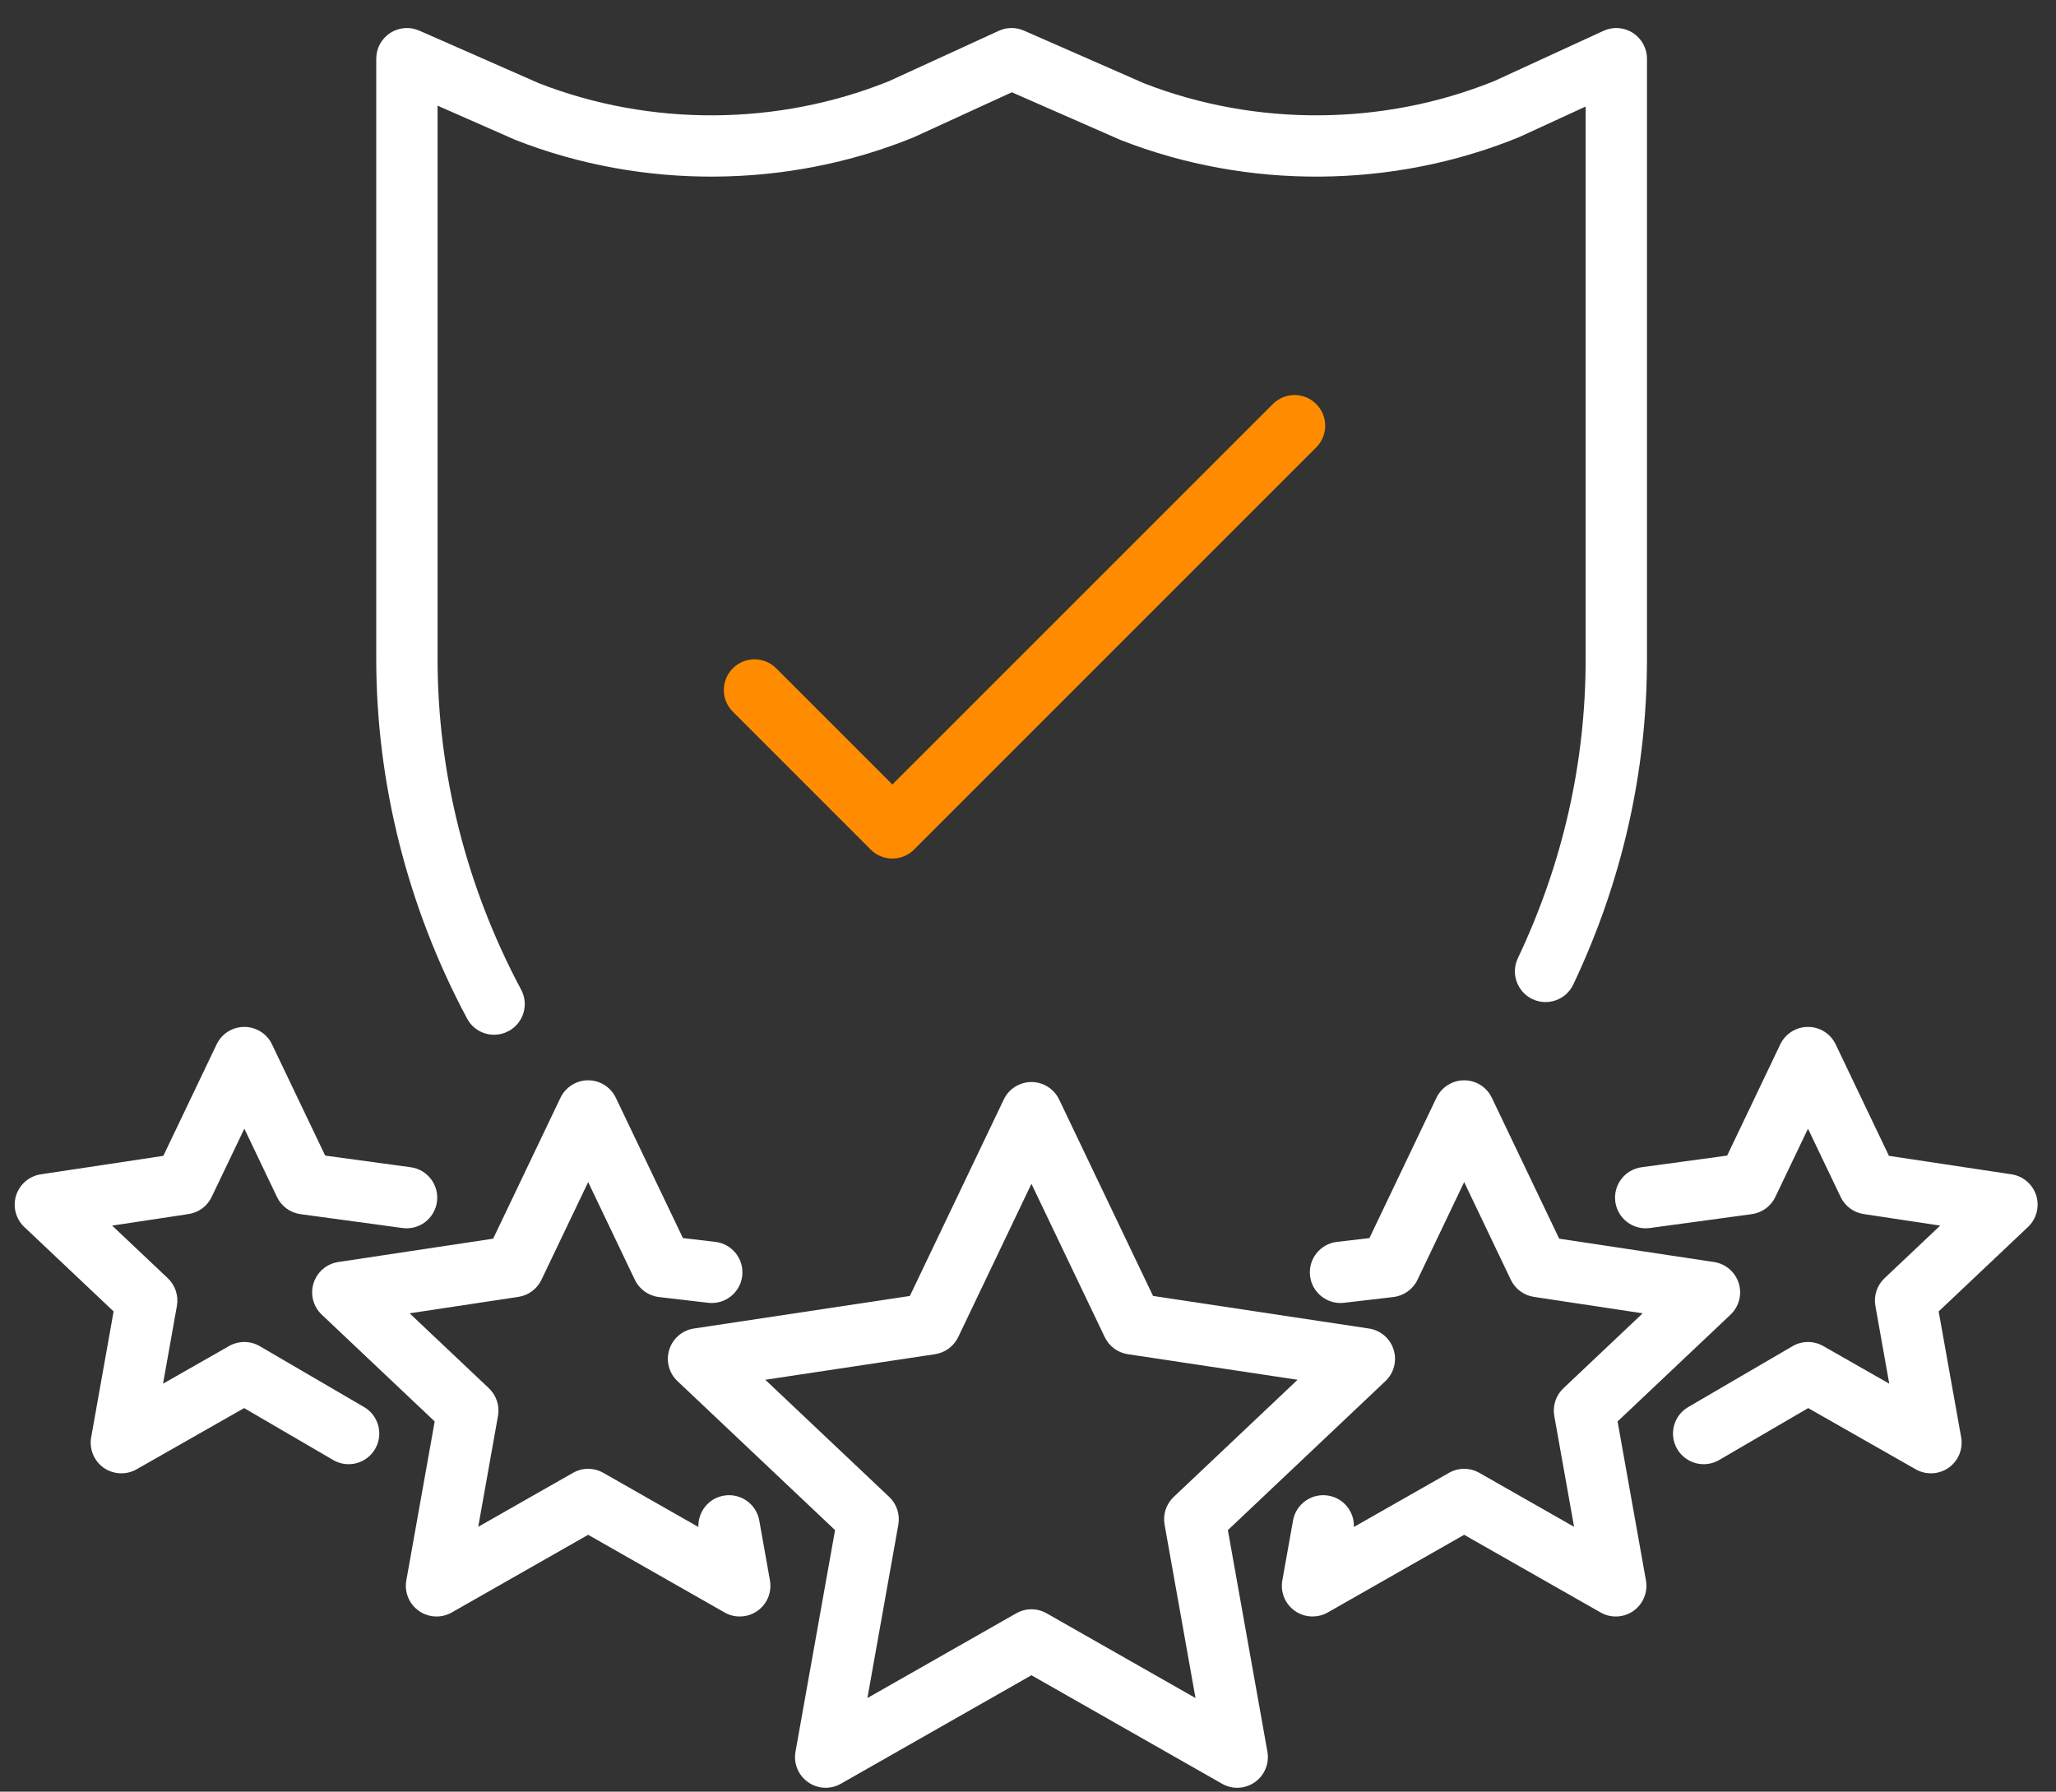
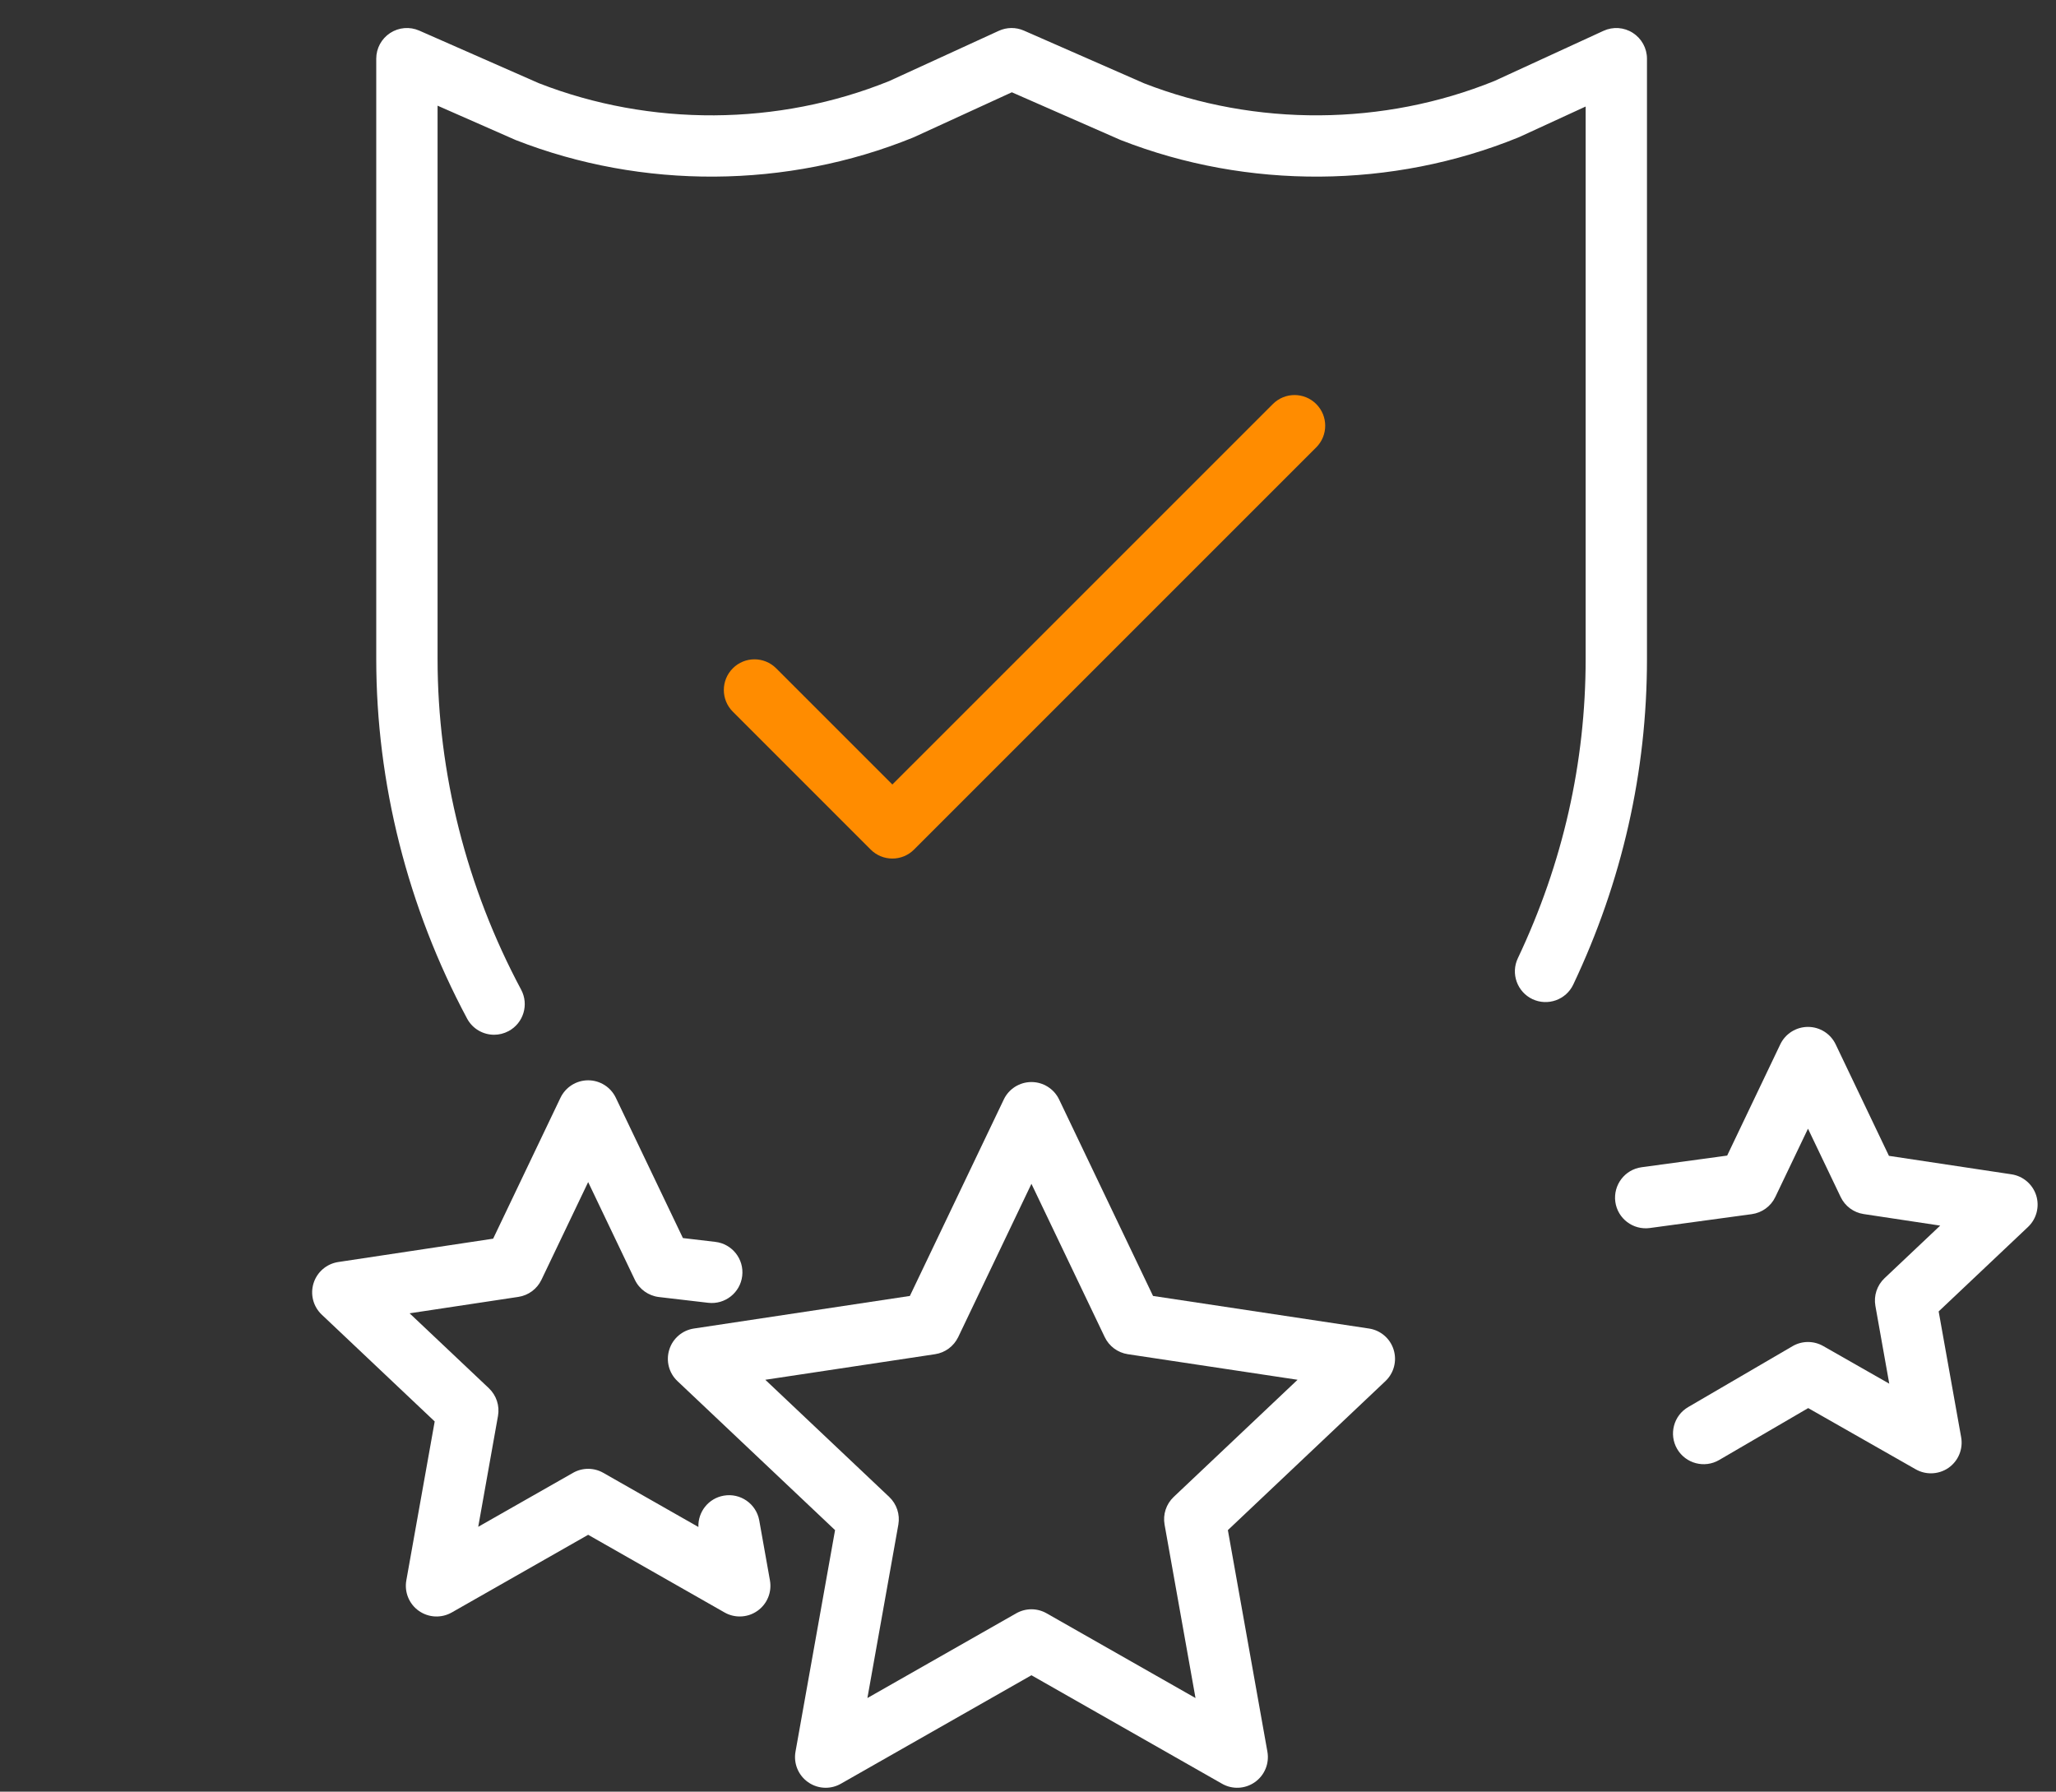
<svg xmlns="http://www.w3.org/2000/svg" width="70px" height="61px" viewBox="0 0 70 61" version="1.1">
  <rect x="0" y="0" width="70" height="61" fill="#333333" stroke="none" />
  <title>Group 45</title>
  <g id="Page-1" stroke="none" stroke-width="1" fill="none" fill-rule="evenodd">
    <g id="Wordpress-Landing-Page" transform="translate(-171, -4941)">
      <g id="Group-45" transform="translate(171.5, 4941.954)">
        <path d="M16.323,34.276 C15.95,34.276 15.59,34.076 15.402,33.724 C13.379,29.942 12.31,25.709 12.31,21.481 L12.31,1.044 C12.31,0.691 12.488,0.363 12.783,0.17 C13.078,-0.023 13.451,-0.054 13.774,0.088 L17.841,1.877 C21.644,3.363 25.991,3.337 29.774,1.806 L33.506,0.095 C33.777,-0.029 34.088,-0.032 34.361,0.088 L38.451,1.882 C42.255,3.364 46.603,3.335 50.385,1.801 L54.093,0.096 C54.417,-0.053 54.793,-0.027 55.092,0.165 C55.391,0.357 55.574,0.688 55.574,1.044 L55.574,21.481 C55.574,25.324 54.729,29.053 53.065,32.566 C52.819,33.087 52.195,33.309 51.674,33.063 C51.154,32.816 50.931,32.193 51.177,31.672 C52.709,28.441 53.486,25.012 53.486,21.481 L53.486,2.673 L51.236,3.708 C51.222,3.714 51.208,3.72 51.194,3.726 C46.909,5.471 41.981,5.505 37.67,3.819 C37.657,3.814 37.645,3.809 37.631,3.803 L33.95,2.188 L30.623,3.714 C30.609,3.72 30.595,3.726 30.581,3.732 C26.296,5.473 21.368,5.503 17.058,3.814 C17.046,3.809 17.033,3.803 17.019,3.797 L14.398,2.644 L14.398,21.481 C14.398,25.366 15.381,29.259 17.242,32.739 C17.515,33.248 17.323,33.88 16.815,34.152 C16.657,34.236 16.489,34.276 16.323,34.276" id="Fill-101" fill="#FFFFFF" />
        <path d="M29.882,28.277 C29.615,28.277 29.348,28.175 29.144,27.971 L24.45,23.276 C24.042,22.869 24.042,22.208 24.45,21.8 C24.857,21.392 25.518,21.392 25.926,21.8 L29.882,25.756 L42.837,12.802 C43.245,12.394 43.905,12.394 44.313,12.802 C44.721,13.21 44.721,13.871 44.313,14.278 L30.62,27.971 C30.417,28.175 30.15,28.277 29.882,28.277" id="Fill-102" fill="#FF8C00" />
        <path d="M34.617,53.837 C34.795,53.837 34.973,53.883 35.133,53.974 L40.203,56.859 L39.15,50.954 C39.088,50.607 39.205,50.254 39.46,50.012 L43.678,46.023 L37.898,45.152 C37.556,45.1 37.261,44.882 37.112,44.569 L34.617,39.351 L32.124,44.569 C31.973,44.882 31.68,45.1 31.337,45.152 L25.556,46.023 L29.775,50.012 C30.03,50.254 30.147,50.607 30.086,50.954 L29.032,56.859 L34.1,53.974 C34.261,53.883 34.439,53.837 34.617,53.837 Z M27.612,59.914 C27.4,59.914 27.19,59.85 27.01,59.722 C26.679,59.489 26.513,59.085 26.584,58.686 L27.931,51.142 L22.565,46.068 C22.274,45.794 22.167,45.379 22.287,44.997 C22.405,44.616 22.732,44.337 23.126,44.278 L30.478,43.169 L33.676,36.479 C33.848,36.117 34.216,35.886 34.617,35.886 C35.019,35.886 35.385,36.117 35.559,36.479 L38.757,43.169 L46.109,44.278 C46.503,44.337 46.83,44.616 46.948,44.997 C47.068,45.379 46.959,45.794 46.67,46.068 L41.305,51.142 L42.651,58.686 C42.722,59.085 42.556,59.489 42.225,59.722 C41.895,59.956 41.458,59.978 41.107,59.777 L34.617,56.083 L28.128,59.777 C27.968,59.868 27.79,59.914 27.612,59.914 L27.612,59.914 Z" id="Fill-103" fill="#FFFFFF" />
-         <path d="M44.188,54.082 C43.976,54.082 43.764,54.018 43.585,53.891 C43.254,53.658 43.088,53.254 43.159,52.854 L43.524,50.812 C43.625,50.246 44.168,49.867 44.735,49.969 C45.254,50.06 45.615,50.523 45.595,51.035 L48.833,49.192 C49.153,49.009 49.546,49.009 49.866,49.192 L53.092,51.029 L52.418,47.254 C52.357,46.907 52.473,46.554 52.73,46.311 L55.428,43.76 L51.726,43.201 C51.383,43.15 51.088,42.931 50.939,42.62 L49.35,39.292 L47.76,42.62 C47.604,42.943 47.295,43.164 46.938,43.206 L45.261,43.402 C44.689,43.469 44.17,43.059 44.103,42.486 C44.036,41.914 44.447,41.395 45.019,41.328 L46.124,41.2 L48.407,36.42 C48.581,36.059 48.947,35.827 49.35,35.827 C49.752,35.827 50.118,36.059 50.291,36.42 L52.585,41.219 L57.857,42.014 C58.252,42.074 58.578,42.354 58.698,42.734 C58.817,43.115 58.709,43.531 58.419,43.806 L54.573,47.442 L55.539,52.854 C55.61,53.254 55.444,53.658 55.114,53.891 C54.783,54.125 54.347,54.146 53.995,53.946 L49.35,51.301 L44.704,53.946 C44.543,54.038 44.364,54.082 44.188,54.082" id="Fill-104" fill="#FFFFFF" />
        <path d="M65.242,49.208 C65.065,49.208 64.887,49.164 64.725,49.072 L61.063,46.987 L58.031,48.755 C57.532,49.046 56.893,48.877 56.602,48.379 C56.312,47.882 56.48,47.241 56.978,46.952 L60.53,44.879 C60.851,44.691 61.249,44.69 61.572,44.873 L63.823,46.156 L63.351,43.508 C63.289,43.161 63.406,42.807 63.662,42.565 L65.557,40.774 L62.953,40.381 C62.611,40.33 62.317,40.112 62.168,39.799 L61.056,37.474 L59.944,39.799 C59.793,40.117 59.491,40.336 59.143,40.384 L55.673,40.856 C55.1,40.934 54.574,40.534 54.496,39.963 C54.42,39.391 54.819,38.865 55.39,38.787 L58.304,38.39 L60.113,34.602 C60.287,34.239 60.654,34.009 61.056,34.009 C61.458,34.009 61.824,34.239 61.998,34.602 L63.812,38.399 L67.986,39.028 C68.38,39.088 68.707,39.368 68.827,39.749 C68.945,40.129 68.838,40.545 68.547,40.82 L65.505,43.696 L66.271,47.981 C66.342,48.38 66.176,48.784 65.845,49.018 C65.665,49.144 65.454,49.208 65.242,49.208" id="Fill-105" fill="#FFFFFF" />
        <path d="M24.687,54.082 C24.509,54.082 24.331,54.038 24.17,53.946 L19.525,51.301 L14.88,53.946 C14.527,54.146 14.092,54.125 13.76,53.891 C13.429,53.658 13.263,53.254 13.334,52.854 L14.3,47.442 L10.455,43.806 C10.164,43.531 10.056,43.115 10.176,42.734 C10.295,42.354 10.621,42.074 11.016,42.014 L16.29,41.219 L18.583,36.42 C18.757,36.059 19.123,35.827 19.525,35.827 C19.927,35.827 20.293,36.059 20.466,36.42 L22.751,41.198 L23.854,41.328 C24.428,41.395 24.837,41.914 24.77,42.486 C24.704,43.059 24.184,43.469 23.612,43.402 L21.935,43.206 C21.58,43.164 21.269,42.943 21.115,42.62 L19.525,39.292 L17.934,42.62 C17.785,42.931 17.491,43.15 17.149,43.201 L13.446,43.76 L16.145,46.311 C16.4,46.554 16.517,46.907 16.455,47.254 L15.782,51.029 L19.009,49.192 C19.329,49.009 19.721,49.009 20.041,49.192 L23.278,51.035 C23.259,50.523 23.619,50.06 24.138,49.969 C24.706,49.867 25.249,50.246 25.35,50.812 L25.714,52.854 C25.785,53.254 25.62,53.658 25.288,53.891 C25.109,54.018 24.899,54.082 24.687,54.082" id="Fill-106" fill="#FFFFFF" />
-         <path d="M3.631,49.208 C3.42,49.208 3.209,49.144 3.028,49.018 C2.699,48.784 2.533,48.38 2.604,47.981 L3.368,43.696 L0.326,40.82 C0.037,40.545 -0.072,40.129 0.048,39.749 C0.168,39.368 0.493,39.088 0.889,39.028 L5.061,38.399 L6.876,34.602 C7.049,34.239 7.416,34.009 7.819,34.009 C8.22,34.009 8.587,34.239 8.76,34.602 L10.571,38.39 L13.483,38.787 C14.055,38.865 14.455,39.391 14.377,39.963 C14.299,40.534 13.774,40.935 13.202,40.856 L9.73,40.384 C9.382,40.336 9.081,40.117 8.93,39.799 L7.819,37.474 L6.706,39.799 C6.557,40.112 6.262,40.33 5.92,40.381 L3.318,40.774 L5.213,42.565 C5.467,42.807 5.584,43.161 5.523,43.508 L5.051,46.156 L7.301,44.873 C7.625,44.69 8.022,44.691 8.344,44.879 L11.896,46.952 C12.393,47.241 12.562,47.882 12.271,48.379 C11.981,48.877 11.341,49.046 10.844,48.755 L7.812,46.987 L4.148,49.072 C3.988,49.164 3.809,49.208 3.631,49.208" id="Fill-107" fill="#FFFFFF" />
      </g>
    </g>
  </g>
</svg>